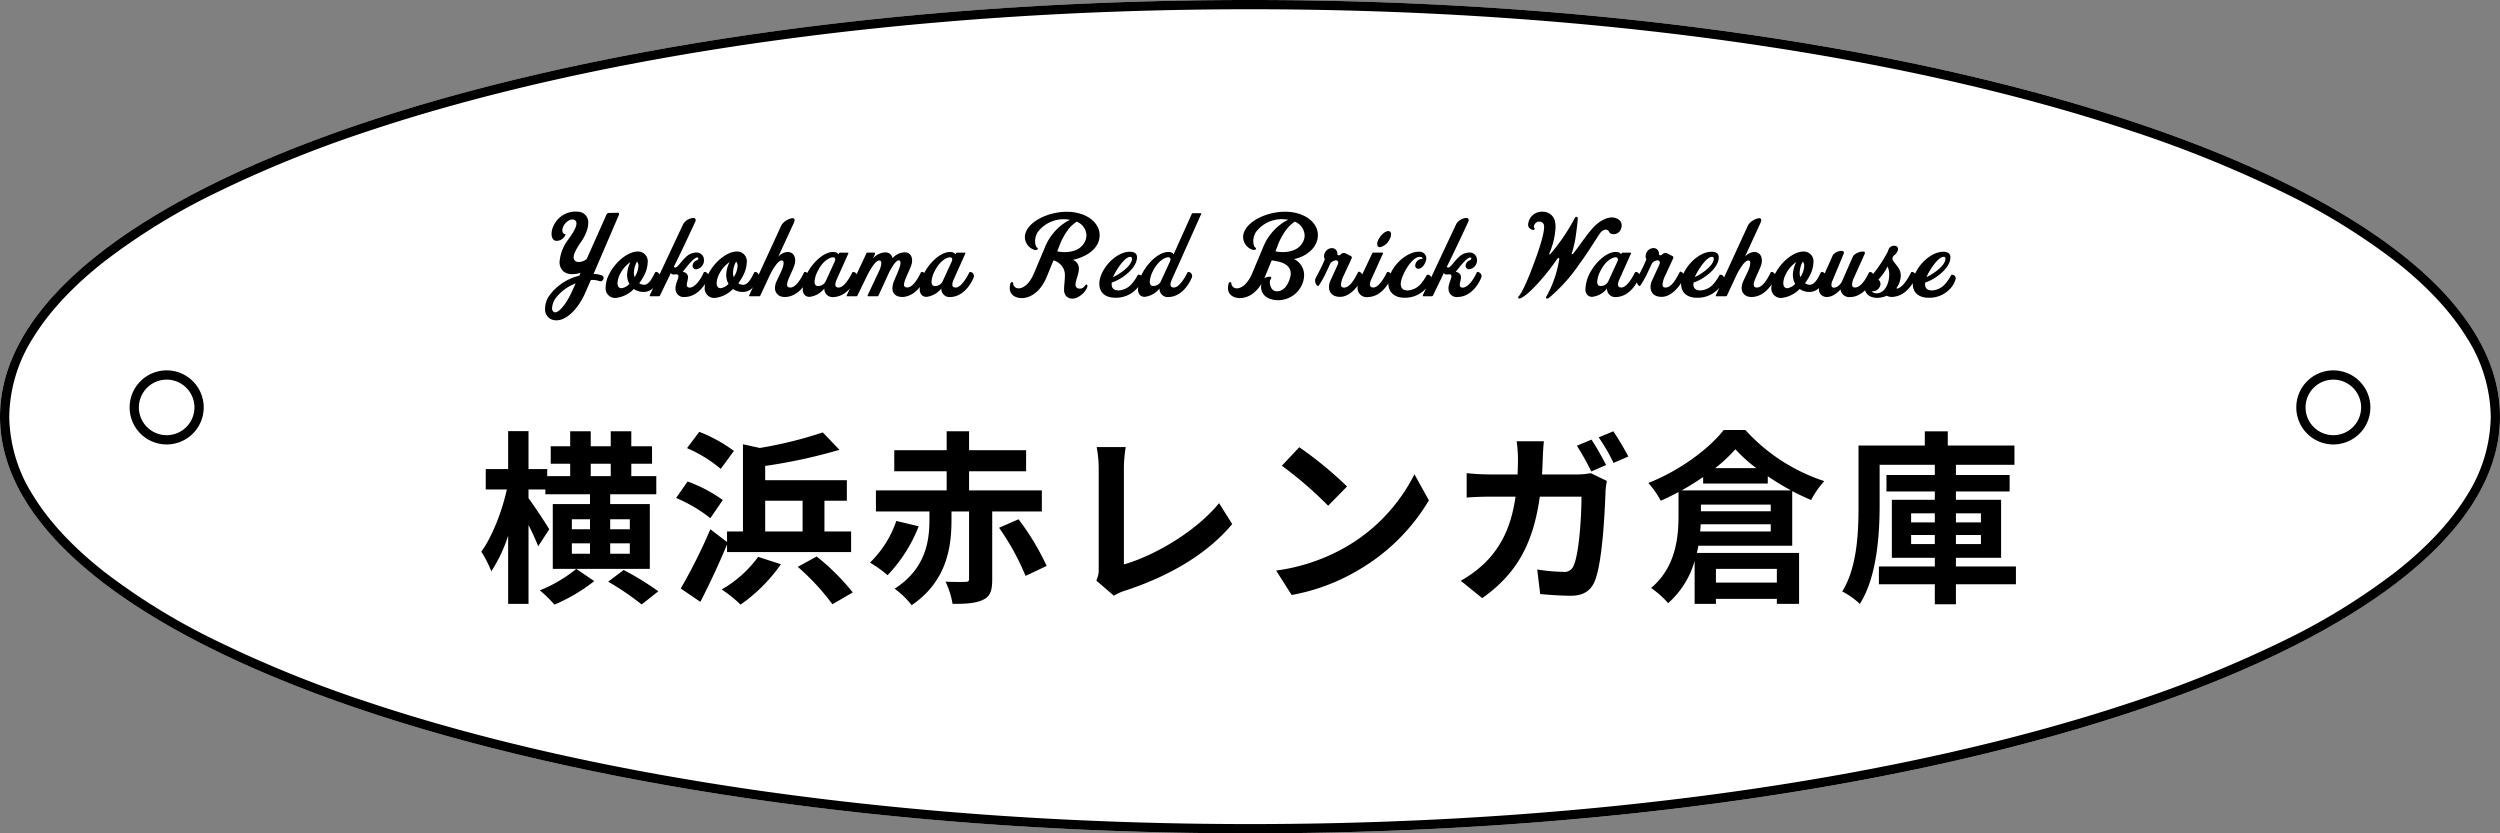
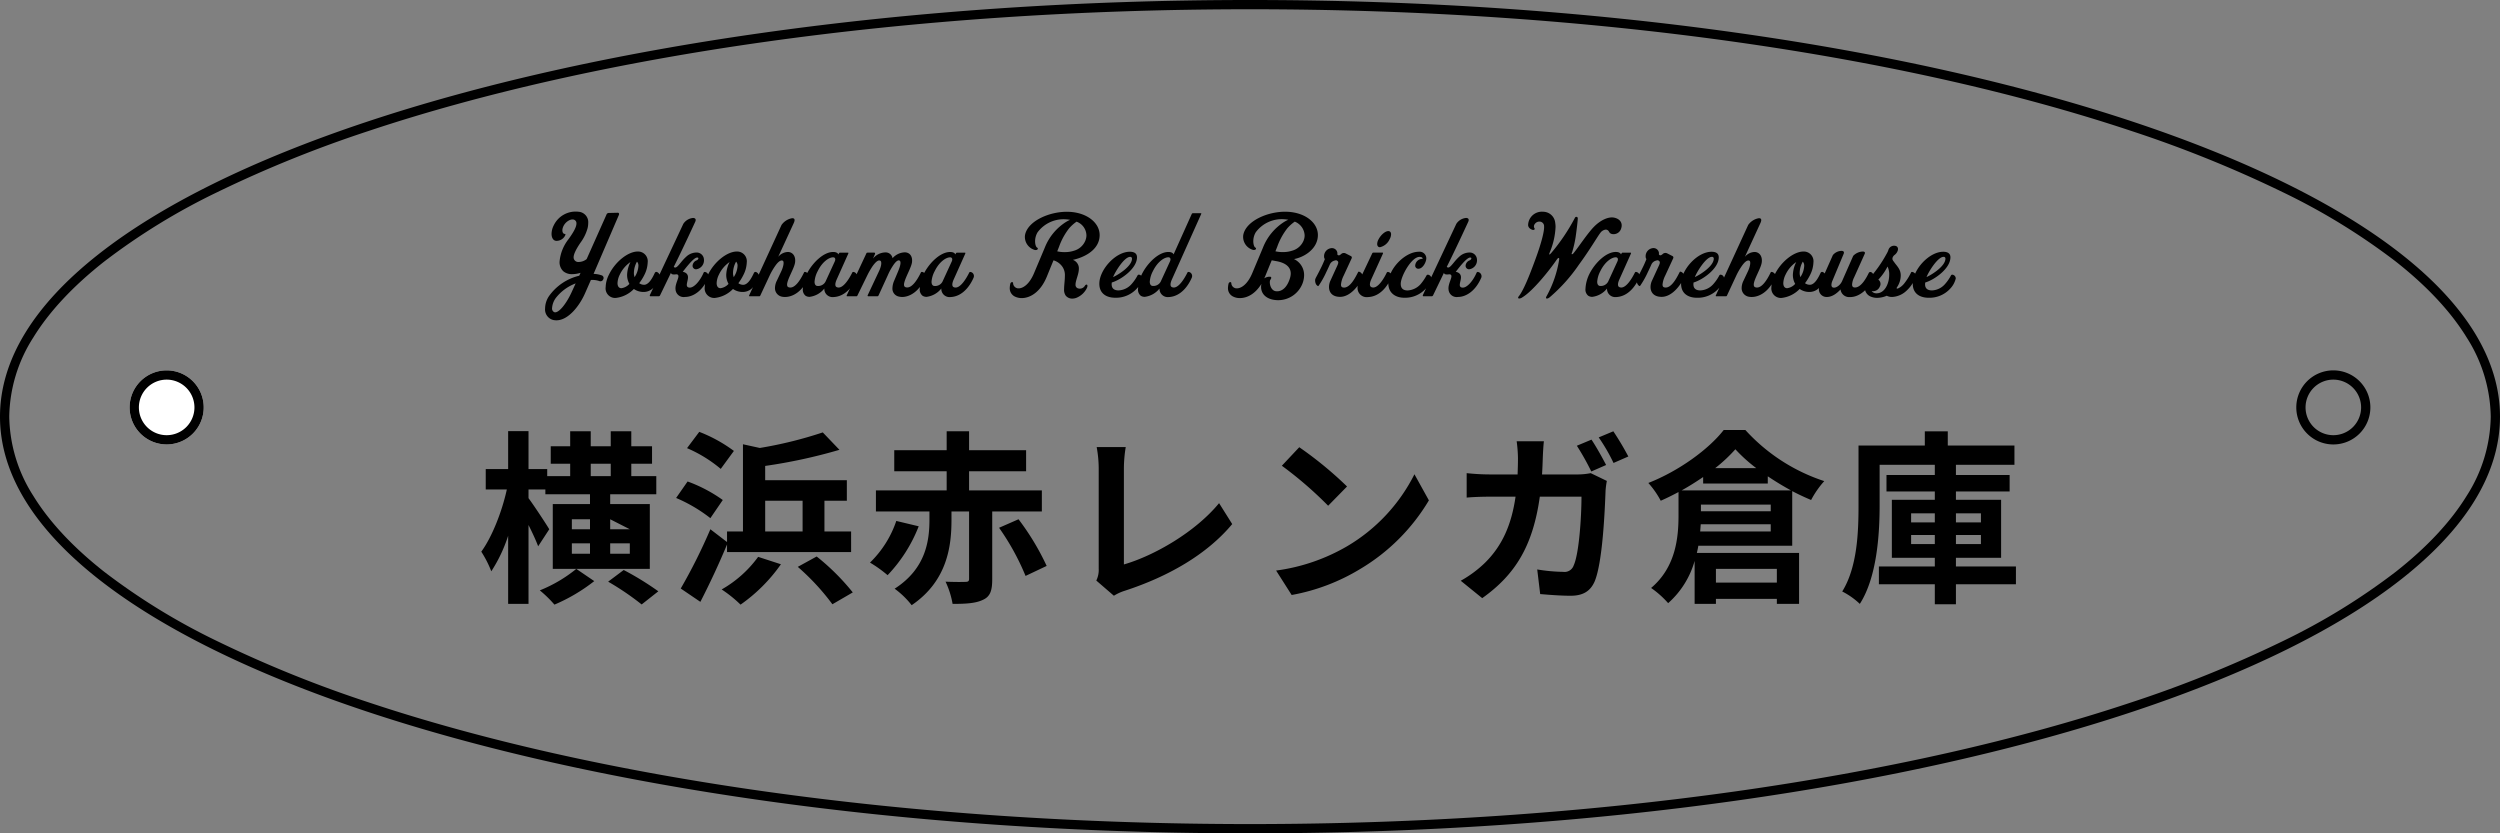
<svg xmlns="http://www.w3.org/2000/svg" width="540" height="180" viewBox="0 0 540 180">
  <rect x="0" y="0" width="540" height="180" fill="#808080" stroke="none" />
  <g id="場所-横浜赤レンガ倉庫" transform="translate(-316 -1298)">
-     <path id="パス_203" data-name="パス 203" d="M270,0C419.117,0,540,40.294,540,90s-120.883,90-270,90S0,139.706,0,90,120.883,0,270,0Z" transform="translate(316 1298)" fill="#fff" />
    <path id="パス_203_-_アウトライン" data-name="パス 203 - アウトライン" d="M270,2c-18.274,0-36.536.614-54.278,1.824C198.434,5,181.43,6.762,165.183,9.053c-15.945,2.248-31.322,5.03-45.7,8.269-14.232,3.205-27.611,6.884-39.766,10.936A261,261,0,0,0,47,41.474,139.7,139.7,0,0,0,22.456,56.539C15.75,61.824,10.614,67.331,7.19,72.908A32.515,32.515,0,0,0,2,90a32.515,32.515,0,0,0,5.19,17.092c3.424,5.577,8.56,11.084,15.266,16.369A139.7,139.7,0,0,0,47,138.526a261,261,0,0,0,32.717,13.216c12.155,4.052,25.534,7.731,39.766,10.936,14.381,3.239,29.758,6.021,45.7,8.269,16.247,2.291,33.251,4.05,50.539,5.229,17.742,1.21,36,1.824,54.278,1.824s36.536-.614,54.278-1.824c17.288-1.179,34.292-2.939,50.539-5.229,15.945-2.248,31.322-5.03,45.7-8.269,14.232-3.205,27.611-6.884,39.766-10.936A261,261,0,0,0,493,138.526a139.7,139.7,0,0,0,24.541-15.065c6.706-5.285,11.842-10.792,15.266-16.369A32.515,32.515,0,0,0,538,90a32.515,32.515,0,0,0-5.19-17.092c-3.424-5.577-8.56-11.084-15.266-16.369A139.7,139.7,0,0,0,493,41.474a261,261,0,0,0-32.717-13.216c-12.155-4.052-25.534-7.731-39.766-10.936-14.381-3.239-29.758-6.021-45.7-8.269C358.57,6.762,341.566,5,324.278,3.824,306.536,2.614,288.274,2,270,2m0-2C419.117,0,540,40.294,540,90s-120.883,90-270,90S0,139.706,0,90,120.883,0,270,0Z" transform="translate(316 1298)" />
    <path id="パス_204" data-name="パス 204" d="M8,0A8,8,0,1,1,0,8,8,8,0,0,1,8,0Z" transform="translate(344 1378)" fill="#fff" />
    <path id="パス_204_-_アウトライン" data-name="パス 204 - アウトライン" d="M8,2a6,6,0,1,0,6,6A6.007,6.007,0,0,0,8,2M8,0A8,8,0,1,1,0,8,8,8,0,0,1,8,0Z" transform="translate(344 1378)" />
-     <path id="パス_205" data-name="パス 205" d="M8,0A8,8,0,1,1,0,8,8,8,0,0,1,8,0Z" transform="translate(812 1378)" fill="#fff" />
    <path id="パス_205_-_アウトライン" data-name="パス 205 - アウトライン" d="M8,2a6,6,0,1,0,6,6A6.007,6.007,0,0,0,8,2M8,0A8,8,0,1,1,0,8,8,8,0,0,1,8,0Z" transform="translate(812 1378)" />
-     <path id="パス_201" data-name="パス 201" d="M-145.52-4.12A30.361,30.361,0,0,1-153.4.52a25.651,25.651,0,0,1,3.16,3.08,37.767,37.767,0,0,0,8.6-5.08Zm11.56-8.56h-4.24v-2.16h4.24Zm0,5.28h-4.24V-9.64h4.24Zm-12.52,0V-9.64h3.92V-7.4Zm0-7.44h3.92v2.16h-3.92Zm4.08-12h4.32v2.68h-4.32Zm12.76,8.72h-8.56v-2.12h9.96v-3.92h-5.4v-2.68h4.48V-30.6h-4.48v-3.24h-4.44v3.24h-4.32v-3.24h-4.44v3.24h-4.2v3.76h4.2v2.68h-4.96v-1.52h-4.04v-8.2h-4.4v8.2h-4.84v4.4h4.56c-1.04,4.76-3.2,10.28-5.52,13.44a23.493,23.493,0,0,1,2.16,4.24,32,32,0,0,0,3.64-7.68V3.44h4.4V-13.6c.84,1.68,1.64,3.4,2.08,4.6l2.4-3.68c-.6-1.04-3.4-5.28-4.48-6.72v-1.88h3.64v1.04h9.64v2.12h-8.04v14h20.96Zm-9,16.76a59.433,59.433,0,0,1,7.24,4.92l3.6-2.84a63.675,63.675,0,0,0-7.48-4.6Zm27.16-28.24a31.6,31.6,0,0,0-7.48-4.12l-2.64,3.52a29.078,29.078,0,0,1,7.28,4.48Zm-2.4,10.6a31.476,31.476,0,0,0-7.6-4l-2.48,3.56a32.848,32.848,0,0,1,7.4,4.36Zm9.16.16h8.08v6.64h-8.08Zm-8.24,11.08h26.8V-12.2h-5.76v-6.64h4.84v-4.44h-17.64v-3.08a114.221,114.221,0,0,0,16.04-3.48l-3.6-3.76a88.8,88.8,0,0,1-13.6,3.36l-3.64-.8V-12.2h-3.44v2.28l-3.6-2.76a118.627,118.627,0,0,1-6.4,12.8L-118.72,3c1.96-3.8,4.04-8.24,5.76-12.4Zm6.72,1.04A24.93,24.93,0,0,1-114.12.32a27.629,27.629,0,0,1,4.08,3.28,35.4,35.4,0,0,0,8.72-8.72Zm8.56,2.16A50.211,50.211,0,0,1-90.2,3.52L-85.8.96A49.353,49.353,0,0,0-93.6-6.8Zm21.28-9.92a22.64,22.64,0,0,1-5.68,9,27.518,27.518,0,0,1,3.8,2.72,32.232,32.232,0,0,0,6.72-10.56Zm31.44-2.04v-4.56H-60.68V-25.2h12.32v-4.56H-60.68v-4.08h-4.84v4.08H-76.84v4.56h11.32v4.12H-80.8v4.56h11.56v1.72c0,4.52-.72,10.6-7.52,14.96a18.316,18.316,0,0,1,3.68,3.56c7.72-5.24,8.6-12.8,8.6-18.4v-1.84h3.8V-1.96c0,.48-.2.64-.76.64-.56.04-2.6.04-4.32-.04a18.629,18.629,0,0,1,1.52,4.8c2.88,0,5-.12,6.56-.88,1.6-.72,2-2.04,2-4.44V-16.52ZM-54.2-13A52.691,52.691,0,0,1-48.48-2.6l4.56-2.16A54.431,54.431,0,0,0-50-14.84Zm21,11.4,3.8,3.28A10.324,10.324,0,0,1-27.04.6C-17.6-2.48-9.32-7.24-3.84-13.8l-2.84-4.52C-11.8-12.08-20.72-6.96-27.24-5.08v-20.8a29.258,29.258,0,0,1,.4-4.56h-6.28a25.556,25.556,0,0,1,.44,4.56V-4.2A5.224,5.224,0,0,1-33.2-1.6ZM10.64-30.4l-3.76,4a83.169,83.169,0,0,1,10,8.64l4.08-4.16A80.787,80.787,0,0,0,10.64-30.4Zm-5,26.64L9,1.52A43.319,43.319,0,0,0,23.84-4.12a42.534,42.534,0,0,0,14.8-14.8l-3.12-5.64A37.664,37.664,0,0,1,20.96-9,41.227,41.227,0,0,1,5.64-3.76ZM73.76-32.04,70.6-30.72a54.581,54.581,0,0,1,3.12,5.56l3.2-1.4C76.16-28.04,74.76-30.56,73.76-32.04Zm4.72-1.8-3.16,1.32A38.069,38.069,0,0,1,78.52-27l3.2-1.4A62.562,62.562,0,0,0,78.48-33.84Zm-15,2.16H57.6A29.6,29.6,0,0,1,57.88-28c0,1.2-.04,2.36-.08,3.48H52.08a48.735,48.735,0,0,1-5.28-.28v5.28c1.72-.16,3.92-.2,5.28-.2h5.28c-.88,6.08-2.88,10.6-6.6,14.28a24.91,24.91,0,0,1-5.24,3.88L50.16,2.2C57.32-2.88,61.12-9.12,62.6-19.72h9c0,4.32-.52,12.32-1.68,14.84a2.085,2.085,0,0,1-2.28,1.4A37.367,37.367,0,0,1,62.04-4l.64,5.32c1.92.16,4.32.36,6.6.36,2.76,0,4.28-1.08,5.16-3.08,1.72-4.08,2.2-15.28,2.36-19.6a17.29,17.29,0,0,1,.28-2.12L73.6-24.8a14.956,14.956,0,0,1-3,.28H63.08c.08-1.16.12-2.32.16-3.56C63.28-29.04,63.36-30.72,63.48-31.68Zm34.4,9.12h13.96v-1.56c1.6,1.08,3.32,2.12,5,3.04H93.24c1.6-.88,3.16-1.88,4.64-2.88Zm2.6-3.32a33.594,33.594,0,0,0,4.36-4.08,32.921,32.921,0,0,0,4.52,4.08ZM97.4-18h15.08v1.44H97.4Zm-.16,5.8.12-1.56h15.12v1.56ZM113.8-4.12v2.96H100.64V-4.12Zm3.32-5v-11.8c1.36.72,2.76,1.36,4.08,1.92a20.181,20.181,0,0,1,2.84-4.08A39.717,39.717,0,0,1,107-34.12h-4.68c-3.2,4.12-9.64,8.84-16.28,11.44a18.968,18.968,0,0,1,2.68,3.84c1.28-.56,2.56-1.2,3.84-1.88v5.04C92.56-10.96,92-4.52,86.64,0a20.4,20.4,0,0,1,3.68,3.28,19.131,19.131,0,0,0,5.72-9.12V3.44h4.6V2.36H113.8V3.44h4.8v-11H96.52c.12-.52.24-1.04.32-1.56Zm25.68-.36v-1.96h5.12v1.96Zm0-6.64h5.12v1.96H142.8Zm15.08,0v1.96h-5.4v-1.96Zm0,6.64h-5.4v-1.96h5.4Zm7.56,4.84H152.48V-6.52h9.76V-19.04h-9.76v-1.8h11.6V-24.4h-11.6v-2.2h12.64v-4.16h-14.4v-3.08h-4.96v3.08H131.44v12.92c0,5.68-.24,13.32-3.52,18.6a15.906,15.906,0,0,1,3.8,2.68C135.4-2.28,136-11.48,136-17.84V-26.6h11.92v2.2H137.48v3.56h10.44v1.8h-9.28V-6.52h9.28v1.88H135.84V-.8h12.08V3.52h4.56V-.8h12.96Z" transform="translate(586 1425)" />
+     <path id="パス_201" data-name="パス 201" d="M-145.52-4.12A30.361,30.361,0,0,1-153.4.52a25.651,25.651,0,0,1,3.16,3.08,37.767,37.767,0,0,0,8.6-5.08Zm11.56-8.56h-4.24v-2.16Zm0,5.28h-4.24V-9.64h4.24Zm-12.52,0V-9.64h3.92V-7.4Zm0-7.44h3.92v2.16h-3.92Zm4.08-12h4.32v2.68h-4.32Zm12.76,8.72h-8.56v-2.12h9.96v-3.92h-5.4v-2.68h4.48V-30.6h-4.48v-3.24h-4.44v3.24h-4.32v-3.24h-4.44v3.24h-4.2v3.76h4.2v2.68h-4.96v-1.52h-4.04v-8.2h-4.4v8.2h-4.84v4.4h4.56c-1.04,4.76-3.2,10.28-5.52,13.44a23.493,23.493,0,0,1,2.16,4.24,32,32,0,0,0,3.64-7.68V3.44h4.4V-13.6c.84,1.68,1.64,3.4,2.08,4.6l2.4-3.68c-.6-1.04-3.4-5.28-4.48-6.72v-1.88h3.64v1.04h9.64v2.12h-8.04v14h20.96Zm-9,16.76a59.433,59.433,0,0,1,7.24,4.92l3.6-2.84a63.675,63.675,0,0,0-7.48-4.6Zm27.16-28.24a31.6,31.6,0,0,0-7.48-4.12l-2.64,3.52a29.078,29.078,0,0,1,7.28,4.48Zm-2.4,10.6a31.476,31.476,0,0,0-7.6-4l-2.48,3.56a32.848,32.848,0,0,1,7.4,4.36Zm9.16.16h8.08v6.64h-8.08Zm-8.24,11.08h26.8V-12.2h-5.76v-6.64h4.84v-4.44h-17.64v-3.08a114.221,114.221,0,0,0,16.04-3.48l-3.6-3.76a88.8,88.8,0,0,1-13.6,3.36l-3.64-.8V-12.2h-3.44v2.28l-3.6-2.76a118.627,118.627,0,0,1-6.4,12.8L-118.72,3c1.96-3.8,4.04-8.24,5.76-12.4Zm6.72,1.04A24.93,24.93,0,0,1-114.12.32a27.629,27.629,0,0,1,4.08,3.28,35.4,35.4,0,0,0,8.72-8.72Zm8.56,2.16A50.211,50.211,0,0,1-90.2,3.52L-85.8.96A49.353,49.353,0,0,0-93.6-6.8Zm21.28-9.92a22.64,22.64,0,0,1-5.68,9,27.518,27.518,0,0,1,3.8,2.72,32.232,32.232,0,0,0,6.72-10.56Zm31.44-2.04v-4.56H-60.68V-25.2h12.32v-4.56H-60.68v-4.08h-4.84v4.08H-76.84v4.56h11.32v4.12H-80.8v4.56h11.56v1.72c0,4.52-.72,10.6-7.52,14.96a18.316,18.316,0,0,1,3.68,3.56c7.72-5.24,8.6-12.8,8.6-18.4v-1.84h3.8V-1.96c0,.48-.2.64-.76.64-.56.04-2.6.04-4.32-.04a18.629,18.629,0,0,1,1.52,4.8c2.88,0,5-.12,6.56-.88,1.6-.72,2-2.04,2-4.44V-16.52ZM-54.2-13A52.691,52.691,0,0,1-48.48-2.6l4.56-2.16A54.431,54.431,0,0,0-50-14.84Zm21,11.4,3.8,3.28A10.324,10.324,0,0,1-27.04.6C-17.6-2.48-9.32-7.24-3.84-13.8l-2.84-4.52C-11.8-12.08-20.72-6.96-27.24-5.08v-20.8a29.258,29.258,0,0,1,.4-4.56h-6.28a25.556,25.556,0,0,1,.44,4.56V-4.2A5.224,5.224,0,0,1-33.2-1.6ZM10.64-30.4l-3.76,4a83.169,83.169,0,0,1,10,8.64l4.08-4.16A80.787,80.787,0,0,0,10.64-30.4Zm-5,26.64L9,1.52A43.319,43.319,0,0,0,23.84-4.12a42.534,42.534,0,0,0,14.8-14.8l-3.12-5.64A37.664,37.664,0,0,1,20.96-9,41.227,41.227,0,0,1,5.64-3.76ZM73.76-32.04,70.6-30.72a54.581,54.581,0,0,1,3.12,5.56l3.2-1.4C76.16-28.04,74.76-30.56,73.76-32.04Zm4.72-1.8-3.16,1.32A38.069,38.069,0,0,1,78.52-27l3.2-1.4A62.562,62.562,0,0,0,78.48-33.84Zm-15,2.16H57.6A29.6,29.6,0,0,1,57.88-28c0,1.2-.04,2.36-.08,3.48H52.08a48.735,48.735,0,0,1-5.28-.28v5.28c1.72-.16,3.92-.2,5.28-.2h5.28c-.88,6.08-2.88,10.6-6.6,14.28a24.91,24.91,0,0,1-5.24,3.88L50.16,2.2C57.32-2.88,61.12-9.12,62.6-19.72h9c0,4.32-.52,12.32-1.68,14.84a2.085,2.085,0,0,1-2.28,1.4A37.367,37.367,0,0,1,62.04-4l.64,5.32c1.92.16,4.32.36,6.6.36,2.76,0,4.28-1.08,5.16-3.08,1.72-4.08,2.2-15.28,2.36-19.6a17.29,17.29,0,0,1,.28-2.12L73.6-24.8a14.956,14.956,0,0,1-3,.28H63.08c.08-1.16.12-2.32.16-3.56C63.28-29.04,63.36-30.72,63.48-31.68Zm34.4,9.12h13.96v-1.56c1.6,1.08,3.32,2.12,5,3.04H93.24c1.6-.88,3.16-1.88,4.64-2.88Zm2.6-3.32a33.594,33.594,0,0,0,4.36-4.08,32.921,32.921,0,0,0,4.52,4.08ZM97.4-18h15.08v1.44H97.4Zm-.16,5.8.12-1.56h15.12v1.56ZM113.8-4.12v2.96H100.64V-4.12Zm3.32-5v-11.8c1.36.72,2.76,1.36,4.08,1.92a20.181,20.181,0,0,1,2.84-4.08A39.717,39.717,0,0,1,107-34.12h-4.68c-3.2,4.12-9.64,8.84-16.28,11.44a18.968,18.968,0,0,1,2.68,3.84c1.28-.56,2.56-1.2,3.84-1.88v5.04C92.56-10.96,92-4.52,86.64,0a20.4,20.4,0,0,1,3.68,3.28,19.131,19.131,0,0,0,5.72-9.12V3.44h4.6V2.36H113.8V3.44h4.8v-11H96.52c.12-.52.24-1.04.32-1.56Zm25.68-.36v-1.96h5.12v1.96Zm0-6.64h5.12v1.96H142.8Zm15.08,0v1.96h-5.4v-1.96Zm0,6.64h-5.4v-1.96h5.4Zm7.56,4.84H152.48V-6.52h9.76V-19.04h-9.76v-1.8h11.6V-24.4h-11.6v-2.2h12.64v-4.16h-14.4v-3.08h-4.96v3.08H131.44v12.92c0,5.68-.24,13.32-3.52,18.6a15.906,15.906,0,0,1,3.8,2.68C135.4-2.28,136-11.48,136-17.84V-26.6h11.92v2.2H137.48v3.56h10.44v1.8h-9.28V-6.52h9.28v1.88H135.84V-.8h12.08V3.52h4.56V-.8h12.96Z" transform="translate(586 1425)" />
    <path id="パス_202" data-name="パス 202" d="M-135.324-17.568c.12-.288-.024-.48-.216-.48l-1.992.048a.53.53,0,0,0-.48.384l-4.272,9.576a2.778,2.778,0,0,1-1.68.624,1.01,1.01,0,0,1-1.1-.72c-.216-.744.576-2.16,1.44-3.432a9.47,9.47,0,0,0,1.536-3.12,4.691,4.691,0,0,0,.144-1.128,2.257,2.257,0,0,0-2.112-2.448,5.231,5.231,0,0,0-5.328,2.928,4.149,4.149,0,0,0-.48,1.848c0,.888.408,1.512,1.056,1.512a2.068,2.068,0,0,0,1.824-1.056.814.814,0,0,0,.12-.336.088.088,0,0,0-.1-.1c-.552.024-.7-.768-.432-1.44.408-1.176,1.776-1.992,2.5-1.584a.819.819,0,0,1,.408.768c0,.792-.7,1.992-1.728,3.408a9.13,9.13,0,0,0-1.92,4.848,2.679,2.679,0,0,0,.816,2.064,2.889,2.889,0,0,0,1.92.624,6.573,6.573,0,0,0,1.8-.288l-.288.624A11.178,11.178,0,0,0-150.444,0a4.859,4.859,0,0,0-.816,2.616,2.34,2.34,0,0,0,1.752,2.5,3.427,3.427,0,0,0,.7.072c2.544,0,4.992-3.1,6.216-5.928l1.224-2.784a4.609,4.609,0,0,1,1.9.264.644.644,0,0,0,.768-.408.592.592,0,0,0-.36-.864,6.023,6.023,0,0,0-1.728-.312ZM-145.572-.792c-1.3,2.784-2.9,4.512-3.7,4.224a.856.856,0,0,1-.48-.888A4.21,4.21,0,0,1-148.98.408a9.778,9.778,0,0,1,4.32-3.192Zm19.08-3.456a.97.97,0,0,0-.576-.984.364.364,0,0,0-.5.192c-.5,1.08-1.224,2.4-2.16,2.544a1.742,1.742,0,0,1-1.2-.336A10.983,10.983,0,0,0-129.8-4.656a6.369,6.369,0,0,0,.7-2.64,2.1,2.1,0,0,0-2.136-2.376c-2.136,0-4.92,2.256-6.24,5.016a6.2,6.2,0,0,0-.7,2.664A2.068,2.068,0,0,0-136.044.36a6.411,6.411,0,0,0,3.96-1.944,3.636,3.636,0,0,0,2.064.648,2.933,2.933,0,0,0,1.944-.7A7.061,7.061,0,0,0-126.492-4.248Zm-4.92-3.24a1.264,1.264,0,0,1,.312.912,4.66,4.66,0,0,1-.5,1.872c-.1.192-.216.384-.312.576a2.493,2.493,0,0,1-.168-.84A5.161,5.161,0,0,1-131.412-7.488Zm-1.416.1a6.7,6.7,0,0,0-.7,2.448,3.861,3.861,0,0,0,.48,2.256,2.831,2.831,0,0,1-1.728.936c-.552,0-.84-.432-.84-1.1a4.471,4.471,0,0,1,.5-1.848A6.783,6.783,0,0,1-132.828-7.392ZM-115.98-4.1a.945.945,0,0,0-.7-1.152.278.278,0,0,0-.336.144c-.768,1.824-2.28,3.6-3.336,3.168-.6-.264-.12-1.176-.048-1.992.048-.432-.048-1.152-1.128-1.368.216-.216,2.208-3,3.072-3.072.216-.024.312.072.312.168a.577.577,0,0,1-.36.432,1.346,1.346,0,0,0-.888,1.056.757.757,0,0,0,.744.888,1.95,1.95,0,0,0,1.7-2.136,1.577,1.577,0,0,0-1.7-1.488,3.244,3.244,0,0,0-2.16.936c-1.056.936-1.752,2.232-2.3,2.3a.4.4,0,0,1-.36-.144c1.9-3.768,4.632-9.72,4.632-9.72.264-.576,0-.84-.48-.84a2.829,2.829,0,0,0-2.088,1.272L-128.628-.264c-.048.12,0,.264.12.264h1.8a.368.368,0,0,0,.288-.216l2.352-4.872a.384.384,0,0,0,.216.312,1.716,1.716,0,0,0,.864.024c.216,0,.384.024.48.192.288.5-.72,1.872-.576,3.072A1.753,1.753,0,0,0-121.068.144C-119.268.144-117.2-1.176-115.98-4.1Zm10.9-.144a.97.97,0,0,0-.576-.984.364.364,0,0,0-.5.192c-.5,1.08-1.224,2.4-2.16,2.544a1.742,1.742,0,0,1-1.2-.336A10.982,10.982,0,0,0-108.4-4.656a6.37,6.37,0,0,0,.7-2.64,2.1,2.1,0,0,0-2.136-2.376c-2.136,0-4.92,2.256-6.24,5.016a6.2,6.2,0,0,0-.7,2.664A2.068,2.068,0,0,0-114.636.36a6.411,6.411,0,0,0,3.96-1.944,3.636,3.636,0,0,0,2.064.648,2.933,2.933,0,0,0,1.944-.7A7.06,7.06,0,0,0-105.084-4.248ZM-110-7.488a1.264,1.264,0,0,1,.312.912,4.66,4.66,0,0,1-.5,1.872c-.1.192-.216.384-.312.576a2.493,2.493,0,0,1-.168-.84A5.161,5.161,0,0,1-110-7.488Zm-1.416.1a6.7,6.7,0,0,0-.7,2.448,3.861,3.861,0,0,0,.48,2.256,2.831,2.831,0,0,1-1.728.936c-.552,0-.84-.432-.84-1.1a4.471,4.471,0,0,1,.5-1.848A6.783,6.783,0,0,1-111.42-7.392Zm17.064,3.384a.88.88,0,0,0-.24-1.008c-.264-.24-.624-.336-.72-.168C-96.2-3.336-97.4-1.56-98.628-1.944c-.264-.072-.36-.288-.36-.576,0-1.128,1.584-3.552,1.728-4.824.168-1.272-.48-2.184-1.512-2.232a2.851,2.851,0,0,0-2.136,1.056l3.36-7.3c.384-.84.1-1.1-.432-1.032a3.541,3.541,0,0,0-2.208,1.44L-107.172-.216c-.048.1-.072.216.12.216h1.992c.192,0,.24-.048.312-.216l2.016-4.32a14.175,14.175,0,0,1,1.152-1.992c.552-.792,1.128-1.344,1.608-1.176.456.144.144,1.416-.24,2.232l-1.008,2.136a3.6,3.6,0,0,0-.384,1.512,1.864,1.864,0,0,0,1.464,1.9,3.325,3.325,0,0,0,.72.072C-97.884.144-95.748-.864-94.356-4.008Zm10.392-.048a.918.918,0,0,0-.216-.984c-.24-.216-.648-.336-.744-.072-.5,1.008-2.016,3.768-3.36,3.12-.336-.144-.432-.672.024-1.68l2.472-5.52c.048-.144.072-.24-.072-.24h-1.7a.27.27,0,0,0-.24.168l-.12.216s-.144-.528-1.1-.528c-2.04-.024-4.392,2.232-5.616,4.536a8.13,8.13,0,0,0-.96,3.432A1.694,1.694,0,0,0-95-.12a1.567,1.567,0,0,0,.864.24,4.806,4.806,0,0,0,3.192-1.8A1.778,1.778,0,0,0-89,.168C-86.316.072-84.684-2.352-83.964-4.056Zm-6.648.7a1.779,1.779,0,0,1-1.968,1.1c-.312-.1-.48-.408-.48-.888a5.754,5.754,0,0,1,.672-2.28c1.032-2.112,2.5-3,3.336-3,.408,0,.6.336.36.888Zm21.5-.672a.891.891,0,0,0-.24-1.008c-.264-.24-.624-.312-.72-.144-.888,1.824-2.088,3.6-3.312,3.216-.408-.12-.432-.576-.24-1.2.36-1.248,1.464-3.12,1.608-4.176.168-1.3-.48-2.136-1.536-2.16a3.67,3.67,0,0,0-2.664,1.272A1.5,1.5,0,0,0-77.724-9.48a3.515,3.515,0,0,0-2.712,1.344l.408-.936c.1-.192.024-.36-.144-.36H-81.54c-.216,0-.288.048-.336.192L-86.1-.216c-.048.1-.072.216.144.216h1.872c.192,0,.24-.048.312-.216l2.112-4.32a17.005,17.005,0,0,1,1.152-1.992C-79.932-7.32-79.356-7.9-78.9-7.7c.432.144.288,1.176-.216,2.232L-81.564-.264c-.072.144-.024.264.144.264h1.9c.216,0,.288-.168.336-.288.144-.312,1.944-4.248,1.944-4.248a13,13,0,0,1,1.08-2.016c.552-.864,1.08-1.344,1.44-1.176.408.192.24,1.056-.264,2.28l-.888,2.112a4.244,4.244,0,0,0-.36,1.56A1.731,1.731,0,0,0-74.892.048a3.71,3.71,0,0,0,.744.1C-72.612.144-70.5-.888-69.108-4.032Zm10.416-.024a.918.918,0,0,0-.216-.984c-.24-.216-.648-.336-.744-.072-.5,1.008-2.016,3.768-3.36,3.12-.336-.144-.432-.672.024-1.68l2.472-5.52c.048-.144.072-.24-.072-.24h-1.7a.27.27,0,0,0-.24.168l-.12.216s-.144-.528-1.1-.528C-65.8-9.6-68.148-7.344-69.372-5.04a8.13,8.13,0,0,0-.96,3.432,1.694,1.694,0,0,0,.6,1.488,1.567,1.567,0,0,0,.864.24,4.806,4.806,0,0,0,3.192-1.8A1.778,1.778,0,0,0-63.732.168C-61.044.072-59.412-2.352-58.692-4.056Zm-6.648.7a1.779,1.779,0,0,1-1.968,1.1c-.312-.1-.48-.408-.48-.888a5.754,5.754,0,0,1,.672-2.28c1.032-2.112,2.5-3,3.336-3,.408,0,.6.336.36.888Zm33.72-8.76a4.358,4.358,0,0,0,.144-1.1c0-2.664-2.712-4.872-6.624-5.04-4.08-.168-8.952,1.968-9.5,5.04a2.927,2.927,0,0,0,2.088,3.192.849.849,0,0,0,.5-.024c.216-.12.264-.36.024-.48-.216-.1-.432-.648-.432-1.368a3.815,3.815,0,0,1,.528-1.92,6.992,6.992,0,0,1,6.264-2.808,7.455,7.455,0,0,1,.768.1,7.1,7.1,0,0,0-.84.432,11.573,11.573,0,0,0-4.632,5.592L-45.66-4.968c-1.1,2.616-2.616,3.384-3.552,3.24a1.178,1.178,0,0,1-.96-1.08.233.233,0,0,0-.24-.264.459.459,0,0,0-.36.36,4.326,4.326,0,0,0-.12.888A1.98,1.98,0,0,0-49.692.1a3.383,3.383,0,0,0,1.368.288c1.728,0,4.008-1.152,5.448-4.656,1.488-3.672,1.44-3.5,1.44-3.5a3.562,3.562,0,0,1,1.968,1.464,3.222,3.222,0,0,1,.48,1.944c0,.936-.168,1.968-.168,2.808A2.226,2.226,0,0,0-38.82-.168,1.782,1.782,0,0,0-37.4.5,2.541,2.541,0,0,0-36.4.288,4.33,4.33,0,0,0-34.26-1.728c.384-.768-.048-1.032-.384-.576a1.267,1.267,0,0,1-1.656.528.8.8,0,0,1-.384-.768c0-.888.72-2.232.72-3.408a1.894,1.894,0,0,0-.144-.816,1.966,1.966,0,0,0-1.152-1.1C-34.956-8.376-32.268-9.7-31.62-12.12Zm-2.9-.024a3.752,3.752,0,0,1-2.544,2.3,6.112,6.112,0,0,1-1.968.288,6.752,6.752,0,0,1-1.608-.168l.384-.96a14.156,14.156,0,0,1,2.184-4.008,8.694,8.694,0,0,1,1.608-1.44A3.226,3.226,0,0,1-34.332-13.2,2.818,2.818,0,0,1-34.524-12.144Zm12.264,8.3A.836.836,0,0,0-23-4.68a.342.342,0,0,0-.312.216,9.274,9.274,0,0,1-1.248,1.8,3.974,3.974,0,0,1-2.808,1.392c-.984,0-1.56-.432-1.512-1.44l.024-.264c2.064-.624,5.448-3.048,5.448-5.448,0-.936-.744-1.2-1.56-1.2-3.072,0-6.576,3.888-6.576,6.912,0,2.136,1.56,3.024,3.432,3.024A6.064,6.064,0,0,0-23.46-1.656,4.8,4.8,0,0,0-22.26-3.84Zm-2.232-4.3c0,1.584-2.784,3.384-4.08,3.984.384-1.056,2.4-4.368,3.672-4.368A.361.361,0,0,1-24.492-8.136Zm14.928-9.6c.072-.12.072-.216-.072-.216h-1.7a.3.3,0,0,0-.24.144l-3.936,8.76s-.144-.528-1.1-.528c-2.04-.024-4.392,2.232-5.616,4.536a8.13,8.13,0,0,0-.96,3.432A1.694,1.694,0,0,0-22.6-.12a1.567,1.567,0,0,0,.864.24,4.806,4.806,0,0,0,3.192-1.8A1.778,1.778,0,0,0-16.6.168c2.688-.1,4.32-2.52,5.04-4.224a.918.918,0,0,0-.216-.984c-.24-.216-.648-.336-.744-.072-.5,1.008-2.016,3.768-3.36,3.12-.336-.144-.432-.672.024-1.68ZM-18.2-3.36a1.779,1.779,0,0,1-1.968,1.1c-.312-.1-.48-.408-.48-.888a5.754,5.754,0,0,1,.672-2.28c1.032-2.112,2.5-3,3.336-3,.408,0,.6.336.36.888Zm33.72-8.76a4.358,4.358,0,0,0,.144-1.1c0-2.664-2.712-4.872-6.624-5.04-4.08-.168-8.952,1.968-9.5,5.04A2.927,2.927,0,0,0,1.62-10.032a.849.849,0,0,0,.5-.024c.216-.12.264-.36.024-.48-.216-.1-.432-.648-.432-1.368a3.815,3.815,0,0,1,.528-1.92,6.992,6.992,0,0,1,6.264-2.808,7.455,7.455,0,0,1,.768.1,7.1,7.1,0,0,0-.84.432A11.573,11.573,0,0,0,3.8-10.512L1.476-4.968C.372-2.352-1.14-1.584-2.076-1.728a1.178,1.178,0,0,1-.96-1.08.233.233,0,0,0-.24-.264.459.459,0,0,0-.36.36,4.326,4.326,0,0,0-.12.888A1.98,1.98,0,0,0-2.556.1,3.133,3.133,0,0,0-1.164.384c1.44,0,3.24-.792,4.632-3.072C3.156-1.272,3.8.312,6.036.744A6.2,6.2,0,0,0,7,.84a5.647,5.647,0,0,0,5.376-3.7,5.145,5.145,0,0,0,.312-1.7A3.805,3.805,0,0,0,10.5-8.04C12.588-8.424,14.94-9.912,15.516-12.12Zm-2.9-.024a3.752,3.752,0,0,1-2.544,2.3A6.112,6.112,0,0,1,8.1-9.552,6.752,6.752,0,0,1,6.492-9.72l.384-.96A14.156,14.156,0,0,1,9.06-14.688a8.694,8.694,0,0,1,1.608-1.44A3.358,3.358,0,0,1,12.8-13.176,2.7,2.7,0,0,1,12.612-12.144ZM9.684-4.1c-.528,1.944-1.656,3.192-3.12,3C5.364-1.272,5.1-3.1,5.388-3.552c.288-.384.24-.6.024-.672a2.073,2.073,0,0,0-1.344.36c.072-.12.12-.264.192-.408,1.488-3.672,1.44-3.5,1.44-3.5.1.024,1.056.192,1.056.192C8.916-7.176,9.8-6.168,9.8-4.92A3.357,3.357,0,0,1,9.684-4.1Zm15.576.1a.948.948,0,0,0-.216-1.008c-.216-.24-.576-.408-.672-.24-.384.672-1.7,3.7-3.312,3.336-.312-.072-.408-.288-.408-.624a5.419,5.419,0,0,1,.576-1.92l1.728-3.744a.359.359,0,0,0-.192-.5l-1.128-.576a.863.863,0,0,0-.888.1,1.791,1.791,0,0,1-.384.288.371.371,0,0,1-.48-.12.576.576,0,0,1,0-.288,1.187,1.187,0,0,0-1.464-1.08A1.752,1.752,0,0,0,17-8.568a.866.866,0,0,0,.168.528c-.192.5-.5,1.224-.768,1.752-.7,1.44-1.176,2.256-1.248,2.448a.763.763,0,0,0-.072.216,1.72,1.72,0,0,0,.144.936.99.99,0,0,0,.456.48.207.207,0,0,0,.144-.072,19.122,19.122,0,0,0,1.656-2.952c.36-.72.768-1.656.768-1.656a1.511,1.511,0,0,1,.984-.816c.384-.12.48-.1.72.12.216.192.072.576-.048.864L18.4-3.432a3.313,3.313,0,0,0-.336,1.416c0,1.152.7,2.136,2.4,2.136C22.692.12,24.588-2.4,25.26-4.008Zm5.9-8.328a2.256,2.256,0,0,0,.312-1.056c0-.432-.216-.7-.6-.7-.648,0-1.584.792-2.088,1.752a2.174,2.174,0,0,0-.312,1.032c0,.408.216.7.6.7A3.05,3.05,0,0,0,31.164-12.336Zm.36,8.28a.88.88,0,0,0-.24-.984c-.216-.216-.624-.336-.744-.072C30.06-4.1,28.548-1.344,27.2-1.992c-.336-.144-.456-.672,0-1.68l2.5-5.52c.048-.144.072-.24-.072-.24H27.636a.27.27,0,0,0-.24.168L24.588-3.336a3.291,3.291,0,0,0-.36,1.488A1.975,1.975,0,0,0,26.484.168C29.172.072,30.8-2.352,31.524-4.056Zm8.664.216a.857.857,0,0,0-.768-.84.37.37,0,0,0-.312.216,11.33,11.33,0,0,1-1.224,1.8,4.067,4.067,0,0,1-2.808,1.392c-.984,0-1.512-.432-1.512-1.44,0-1.584,2.3-5.808,4.056-5.808.288,0,.672.048.672.432A1.536,1.536,0,0,0,36.684-6.6a.657.657,0,0,0,.7.648c.936,0,1.7-1.44,1.7-2.28a1.449,1.449,0,0,0-1.608-1.392c-3.048,0-6.6,3.768-6.6,6.792,0,2.136,1.56,3.144,3.456,3.144a6.013,6.013,0,0,0,4.632-1.968A4.637,4.637,0,0,0,40.188-3.84Zm10.8-.264a.945.945,0,0,0-.7-1.152.278.278,0,0,0-.336.144c-.768,1.824-2.28,3.6-3.336,3.168-.6-.264-.12-1.176-.048-1.992.048-.432-.048-1.152-1.128-1.368.216-.216,2.208-3,3.072-3.072.216-.024.312.072.312.168a.577.577,0,0,1-.36.432A1.346,1.346,0,0,0,47.58-6.72a.757.757,0,0,0,.744.888,1.95,1.95,0,0,0,1.7-2.136,1.577,1.577,0,0,0-1.7-1.488,3.244,3.244,0,0,0-2.16.936c-1.056.936-1.752,2.232-2.3,2.3a.4.4,0,0,1-.36-.144c1.9-3.768,4.632-9.72,4.632-9.72.264-.576,0-.84-.48-.84a2.829,2.829,0,0,0-2.088,1.272L38.34-.264c-.048.12,0,.264.12.264h1.8a.368.368,0,0,0,.288-.216L42.9-5.088a.384.384,0,0,0,.216.312,1.716,1.716,0,0,0,.864.024c.216,0,.384.024.48.192.288.5-.72,1.872-.576,3.072A1.753,1.753,0,0,0,45.9.144C47.7.144,49.764-1.176,50.988-4.1ZM81.18-14.688c.336-1.008-.12-1.992-1.512-2.3-1.32-.264-3,.6-4.3,1.9-1.488,1.488-3.528,4.656-4.536,5.832-.168.192-.288.192-.336.144s0-.216.1-.456a23.282,23.282,0,0,0,.744-3.264c.24-1.656.5-3.912.456-4.08a.306.306,0,0,0-.384-.24c-.12.024-.216.144-.288.312a41.876,41.876,0,0,1-5.04,7.464c-.24.264-.36.384-.432.336s.048-.336.216-.744A15.765,15.765,0,0,0,67-14.976a5.322,5.322,0,0,0-.072-.888,2.646,2.646,0,0,0-2.64-2.4,2.968,2.968,0,0,0-3.216,2.9c.072.768.864.984,1.032,1.032a.4.4,0,0,0,.336-.1.168.168,0,0,0,0-.264.8.8,0,0,1,.072-.912,1.189,1.189,0,0,1,.984-.528A.992.992,0,0,1,64.524-15.1c.072,1.176-.744,4.032-1.848,7.032C61.308-4.32,60.036-1.176,59,.072c-.12.144-.12.36.072.408a1.25,1.25,0,0,0,.768-.264c2.256-1.344,5.9-5.9,7.416-8.136.144-.216.312-.36.408-.36s.168.12.1.432a24.037,24.037,0,0,1-2.688,7.8c-.168.264-.168.456-.072.5.12.072.36.048.7-.216a35.669,35.669,0,0,0,6.384-7.128c2.232-3.024,4.056-6.144,4.56-6.768a1.681,1.681,0,0,1,1.032-.72.74.74,0,0,1,.72.216c.192.192.216.552.744.7A1.7,1.7,0,0,0,81.18-14.688ZM85.092-4.056a.918.918,0,0,0-.216-.984c-.24-.216-.648-.336-.744-.072-.5,1.008-2.016,3.768-3.36,3.12-.336-.144-.432-.672.024-1.68l2.472-5.52c.048-.144.072-.24-.072-.24h-1.7a.27.27,0,0,0-.24.168l-.12.216s-.144-.528-1.1-.528c-2.04-.024-4.392,2.232-5.616,4.536a8.13,8.13,0,0,0-.96,3.432,1.694,1.694,0,0,0,.6,1.488,1.567,1.567,0,0,0,.864.24,4.806,4.806,0,0,0,3.192-1.8A1.778,1.778,0,0,0,80.052.168C82.74.072,84.372-2.352,85.092-4.056Zm-6.648.7a1.779,1.779,0,0,1-1.968,1.1c-.312-.1-.48-.408-.48-.888a5.754,5.754,0,0,1,.672-2.28c1.032-2.112,2.5-3,3.336-3,.408,0,.6.336.36.888Zm16.272-.648A.948.948,0,0,0,94.5-5.016c-.216-.24-.576-.408-.672-.24-.384.672-1.7,3.7-3.312,3.336-.312-.072-.408-.288-.408-.624a5.419,5.419,0,0,1,.576-1.92l1.728-3.744a.359.359,0,0,0-.192-.5l-1.128-.576a.863.863,0,0,0-.888.1,1.791,1.791,0,0,1-.384.288.371.371,0,0,1-.48-.12.576.576,0,0,1,0-.288,1.187,1.187,0,0,0-1.464-1.08A1.752,1.752,0,0,0,86.46-8.568a.866.866,0,0,0,.168.528c-.192.5-.5,1.224-.768,1.752-.7,1.44-1.176,2.256-1.248,2.448a.762.762,0,0,0-.072.216,1.72,1.72,0,0,0,.144.936.99.99,0,0,0,.456.48.207.207,0,0,0,.144-.072A19.122,19.122,0,0,0,86.94-5.232c.36-.72.768-1.656.768-1.656a1.511,1.511,0,0,1,.984-.816c.384-.12.48-.1.72.12.216.192.072.576-.048.864L87.852-3.432a3.313,3.313,0,0,0-.336,1.416c0,1.152.7,2.136,2.4,2.136C92.148.12,94.044-2.4,94.716-4.008Zm8.688.168a.836.836,0,0,0-.744-.84.342.342,0,0,0-.312.216,9.274,9.274,0,0,1-1.248,1.8,3.974,3.974,0,0,1-2.808,1.392c-.984,0-1.56-.432-1.512-1.44l.024-.264c2.064-.624,5.448-3.048,5.448-5.448,0-.936-.744-1.2-1.56-1.2-3.072,0-6.576,3.888-6.576,6.912,0,2.136,1.56,3.024,3.432,3.024A6.064,6.064,0,0,0,102.2-1.656,4.8,4.8,0,0,0,103.4-3.84Zm-2.232-4.3c0,1.584-2.784,3.384-4.08,3.984.384-1.056,2.4-4.368,3.672-4.368A.361.361,0,0,1,101.172-8.136Zm13.272,4.128a.88.88,0,0,0-.24-1.008c-.264-.24-.624-.336-.72-.168-.888,1.848-2.088,3.624-3.312,3.24-.264-.072-.36-.288-.36-.576,0-1.128,1.584-3.552,1.728-4.824.168-1.272-.48-2.184-1.512-2.232a2.851,2.851,0,0,0-2.136,1.056l3.36-7.3c.384-.84.1-1.1-.432-1.032a3.541,3.541,0,0,0-2.208,1.44L101.628-.216c-.048.1-.072.216.12.216h1.992c.192,0,.24-.048.312-.216l2.016-4.32a14.175,14.175,0,0,1,1.152-1.992c.552-.792,1.128-1.344,1.608-1.176.456.144.144,1.416-.24,2.232L107.58-3.336a3.6,3.6,0,0,0-.384,1.512,1.864,1.864,0,0,0,1.464,1.9,3.325,3.325,0,0,0,.72.072C110.916.144,113.052-.864,114.444-4.008Zm10.872-.24a.97.97,0,0,0-.576-.984.364.364,0,0,0-.5.192c-.5,1.08-1.224,2.4-2.16,2.544a1.742,1.742,0,0,1-1.2-.336A10.982,10.982,0,0,0,122-4.656a6.37,6.37,0,0,0,.7-2.64,2.1,2.1,0,0,0-2.136-2.376c-2.136,0-4.92,2.256-6.24,5.016a6.2,6.2,0,0,0-.7,2.664A2.068,2.068,0,0,0,115.764.36a6.411,6.411,0,0,0,3.96-1.944,3.636,3.636,0,0,0,2.064.648,2.933,2.933,0,0,0,1.944-.7A7.061,7.061,0,0,0,125.316-4.248Zm-4.92-3.24a1.264,1.264,0,0,1,.312.912,4.66,4.66,0,0,1-.5,1.872c-.1.192-.216.384-.312.576a2.493,2.493,0,0,1-.168-.84A5.161,5.161,0,0,1,120.4-7.488Zm-1.416.1a6.7,6.7,0,0,0-.7,2.448,3.861,3.861,0,0,0,.48,2.256,2.831,2.831,0,0,1-1.728.936c-.552,0-.84-.432-.84-1.1a4.471,4.471,0,0,1,.5-1.848A6.783,6.783,0,0,1,118.98-7.392Zm16.68,3.384a1.022,1.022,0,0,0-.216-1.008c-.24-.264-.6-.36-.792-.024-.384.792-1.656,3.336-3.144,3.12-.336-.048-.456-.288-.456-.624a4.059,4.059,0,0,1,.432-1.536l2.28-5.064c.168-.36-.024-.5-.336-.528a2.969,2.969,0,0,0-2.136.936l-2.4,5.448c-.36.84-1.272,1.56-1.944,1.392-.216-.048-.36-.24-.36-.576a2.479,2.479,0,0,1,.216-.888l2.424-5.808c.192-.456-.072-.648-.48-.648A2.5,2.5,0,0,0,126.9-8.9L124.164-2.76a3,3,0,0,0-.288,1.176A1.672,1.672,0,0,0,125.22.12c1.416.216,2.64-.84,3.336-1.608A1.866,1.866,0,0,0,130.548.168C132.66.216,134.7-1.632,135.66-4.008Zm9.144-.216c.264-.72-.864-1.3-1.008-.936a12.534,12.534,0,0,1-1.512,2.424,3.757,3.757,0,0,1-1.3,1.032c-.144.048-.264.048-.288,0-.048-.048-.024-.12.048-.24a4.593,4.593,0,0,0,.816-2.568c0-1.344-.864-2.064-1.392-2.832-.216-.312-.48-.528-.384-.96a1.22,1.22,0,0,1,.408-.6,1.941,1.941,0,0,0,.576-.648c.288-.5.288-1.008-.144-1.272a1.282,1.282,0,0,0-1.752.888,4.56,4.56,0,0,1-.384.792A27.835,27.835,0,0,1,134.6-3.672a2.565,2.565,0,0,0-.792,1.728A2.028,2.028,0,0,0,134.988.024a3.417,3.417,0,0,0,1.464.312A5.367,5.367,0,0,0,138.54-.12a2.39,2.39,0,0,0,1.152.264A4.852,4.852,0,0,0,142.5-.936,7.533,7.533,0,0,0,144.8-4.224Zm-5.88.864c-.36,1.512-1.248,2.736-2.64,2.712a1.241,1.241,0,0,1-1.008-.48,1.575,1.575,0,0,0,1.752-.96,1.144,1.144,0,0,0-.312-1.512,11.613,11.613,0,0,0,1.992-2.832,3.793,3.793,0,0,1,.36,1.752A6.346,6.346,0,0,1,138.924-3.36Zm14.52-.48a.836.836,0,0,0-.744-.84.342.342,0,0,0-.312.216,9.274,9.274,0,0,1-1.248,1.8,3.974,3.974,0,0,1-2.808,1.392c-.984,0-1.56-.432-1.512-1.44l.024-.264c2.064-.624,5.448-3.048,5.448-5.448,0-.936-.744-1.2-1.56-1.2-3.072,0-6.576,3.888-6.576,6.912,0,2.136,1.56,3.024,3.432,3.024a6.064,6.064,0,0,0,4.656-1.968A4.8,4.8,0,0,0,153.444-3.84Zm-2.232-4.3c0,1.584-2.784,3.384-4.08,3.984.384-1.056,2.4-4.368,3.672-4.368A.361.361,0,0,1,151.212-8.136Z" transform="translate(585 1362)" />
  </g>
</svg>